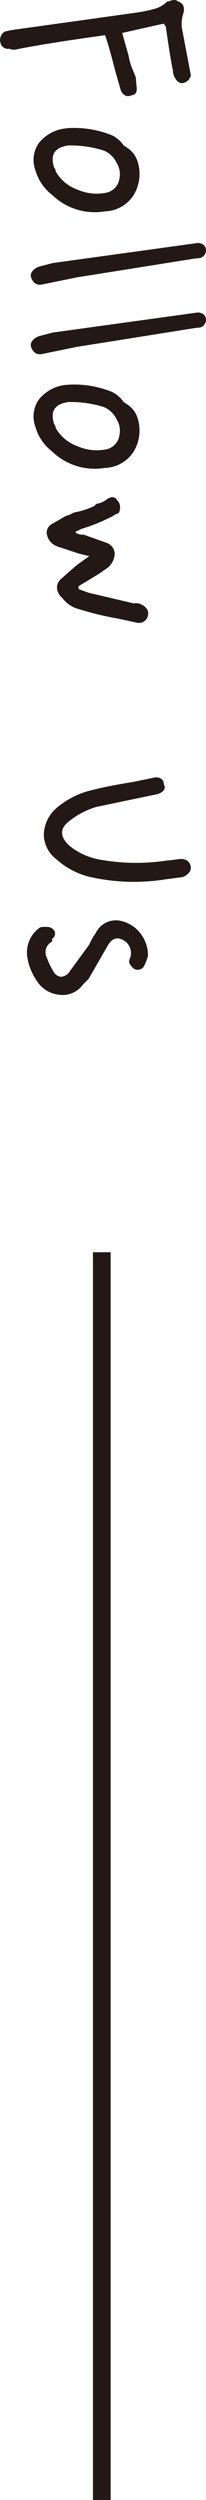
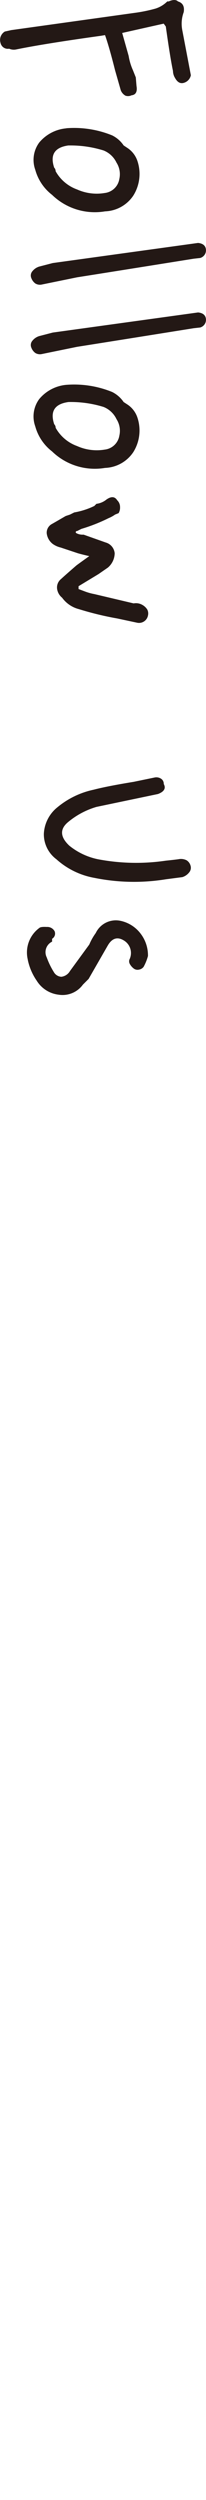
<svg xmlns="http://www.w3.org/2000/svg" width="23.273" height="282.06" viewBox="0 0 23.273 282.06">
  <g id="Group_10092" data-name="Group 10092" transform="translate(-4124 -499.216)">
    <path id="Path_21025" data-name="Path 21025" d="M2.991-18.919q.323,1.455,1.051,4.689l2.587-.728a6.506,6.506,0,0,0,1.617-.485l.809-.323.97-.081q.97-.162,1.051.566a.887.887,0,0,1,.04.687,1.2,1.2,0,0,1-.606.526l-2.264.647q-2.587.647-3.962,1.132l.081.485Q5.255-5.417,5.9-2.264a1.306,1.306,0,0,1-.081.809.839.839,0,0,1-.647.97A1.106,1.106,0,0,1,3.881-.97L3.719-1.7,1.779-15.6a17.017,17.017,0,0,0-.485-2.385,3.238,3.238,0,0,0-.809-1.334v-.162q-.323-.728,0-1.051.243-.809,1.213-.647a3.759,3.759,0,0,0,2.021.162l5.094-.97a1.122,1.122,0,0,1,.849.768q.2.606-.526,1.011a1.562,1.562,0,0,1-.809.243q-1.536.323-5.013.809Zm11.8,11A11.389,11.389,0,0,1,15.6-13.1a3.386,3.386,0,0,1,1.132-1.294l.323-.485a2.837,2.837,0,0,1,1.374-1.051,4.6,4.6,0,0,1,3.962.445,4.008,4.008,0,0,1,1.779,3.194,6.937,6.937,0,0,1-1.86,5.983,5.368,5.368,0,0,1-2.83,1.9,3.3,3.3,0,0,1-3.072-.445A4.5,4.5,0,0,1,14.8-7.923Zm1.94-.243q.323,2.345,2.506,1.617a.548.548,0,0,1,.4-.162,4.534,4.534,0,0,0,2.062-2.426,5.416,5.416,0,0,0,.4-3.113,1.89,1.89,0,0,0-1.577-1.657,2.432,2.432,0,0,0-1.86.323A2.751,2.751,0,0,0,17.3-12.128,12.542,12.542,0,0,0,16.736-8.166ZM32.421-5.174a1,1,0,0,1-.121.768,1.323,1.323,0,0,1-.606.445.734.734,0,0,1-.768-.121,1.575,1.575,0,0,1-.526-.768L30-6.387,27.732-22.8q.081-.809.728-.889a.9.9,0,0,1,.97.647l.081.728q1.617,10.106,2.1,13.179Zm7.843,0a1,1,0,0,1-.121.768,1.323,1.323,0,0,1-.606.445.734.734,0,0,1-.768-.121,1.575,1.575,0,0,1-.526-.768l-.4-1.536L35.574-22.8q.081-.809.728-.889a.9.9,0,0,1,.97.647l.081.728q1.617,10.106,2.1,13.179ZM43.74-7.923a11.389,11.389,0,0,1,.809-5.174,3.386,3.386,0,0,1,1.132-1.294L46-14.877a2.837,2.837,0,0,1,1.374-1.051,4.6,4.6,0,0,1,3.962.445,4.008,4.008,0,0,1,1.779,3.194,6.937,6.937,0,0,1-1.86,5.983,5.368,5.368,0,0,1-2.83,1.9,3.3,3.3,0,0,1-3.072-.445A4.5,4.5,0,0,1,43.74-7.923Zm1.94-.243Q46-5.821,48.187-6.549a.548.548,0,0,1,.4-.162,4.534,4.534,0,0,0,2.062-2.426,5.416,5.416,0,0,0,.4-3.113,1.89,1.89,0,0,0-1.577-1.657,2.432,2.432,0,0,0-1.86.323,2.751,2.751,0,0,0-1.374,1.455A12.542,12.542,0,0,0,45.681-8.166Zm14.8-.889a1.515,1.515,0,0,0,.162-.809l.889-2.506a1.394,1.394,0,0,1,1.213-1.011,2.166,2.166,0,0,1,1.617.768l.728,1.051L66.46-9.3h.323l.243-.647a6.208,6.208,0,0,0,.323-1.132L68.4-15.523a1.439,1.439,0,0,1,.162-.97,1.542,1.542,0,0,1,.526-.566.967.967,0,0,1,.687-.081,1.028,1.028,0,0,1,.809,1.213L70.1-13.664a35.128,35.128,0,0,1-1.051,4.326,3.389,3.389,0,0,1-1.294,1.9,1.542,1.542,0,0,1-1.011.566,1.217,1.217,0,0,1-1.091-.445q-.485-.526-1.536-1.738-.243-.323-1.051-1.455-.162.728-.323,1.294l-.647,1.94a2.551,2.551,0,0,1-.4.889,1.773,1.773,0,0,1-1.213.687,1.115,1.115,0,0,1-1.051-.606q-.323-.566-.889-1.536l-.162-.485-.243-.485a8.544,8.544,0,0,0-.728-2.264l-.243-.243a2.223,2.223,0,0,0-.485-1.132q-.566-.809.081-1.213a1.049,1.049,0,0,1,.768-.323,1.234,1.234,0,0,1,.687.162l.162.4a3.545,3.545,0,0,1,.4.728,19.061,19.061,0,0,1,1.213,3.072l.243.485a.143.143,0,0,0,.162.162ZM97.426-19.162q-.081-.809-.162-1.415a1.4,1.4,0,0,1,.121-.93,1.035,1.035,0,0,1,.606-.445.813.813,0,0,1,.768.162,1.575,1.575,0,0,1,.526.768l.243,1.86a22.489,22.489,0,0,1-.162,8.085,8.686,8.686,0,0,1-2.1,4.285,3.516,3.516,0,0,1-2.87,1.415A4.089,4.089,0,0,1,91.4-6.913,9.491,9.491,0,0,1,89.421-11q-.4-1.536-.889-4.528l-.485-2.345a.967.967,0,0,1,.121-.728.668.668,0,0,1,.606-.323q.728-.4,1.132.647l1.455,6.953A8.917,8.917,0,0,0,93.1-8.085q1.172,1.374,2.628-.162a7.537,7.537,0,0,0,1.536-3.234A23.008,23.008,0,0,0,97.426-19.162Zm11.157,15.6a3.431,3.431,0,0,1-3.557-1.294q-.162-.162-.121-.849a.938.938,0,0,1,.485-.889.681.681,0,0,1,.849.283h.323a1.32,1.32,0,0,0,1.779.606A8.609,8.609,0,0,0,110-6.509a1.033,1.033,0,0,0,.526-.849,1.3,1.3,0,0,0-.647-.97l-2.991-2.183a6.444,6.444,0,0,1-1.294-.728,2.518,2.518,0,0,1-1.374-2.83,3.85,3.85,0,0,1,1.415-2.223,4.029,4.029,0,0,1,2.547-.849,5.5,5.5,0,0,1,1.213.485.808.808,0,0,1,.323.526.708.708,0,0,1-.162.647,1.61,1.61,0,0,1-.485.4.613.613,0,0,1-.485.04,1.647,1.647,0,0,0-2.143.606q-.687,1.091.526,1.819l3.8,2.183.647.647a2.839,2.839,0,0,1,1.132,2.749,3.379,3.379,0,0,1-1.577,2.466A6.423,6.423,0,0,1,108.583-3.557Z" transform="translate(4123.576 498.893) rotate(90)" fill="#231815" />
-     <path id="Path_21026" data-name="Path 21026" d="M0,0V140.776" transform="translate(4135.5 640.5)" fill="none" stroke="#231815" stroke-width="2" />
  </g>
</svg>